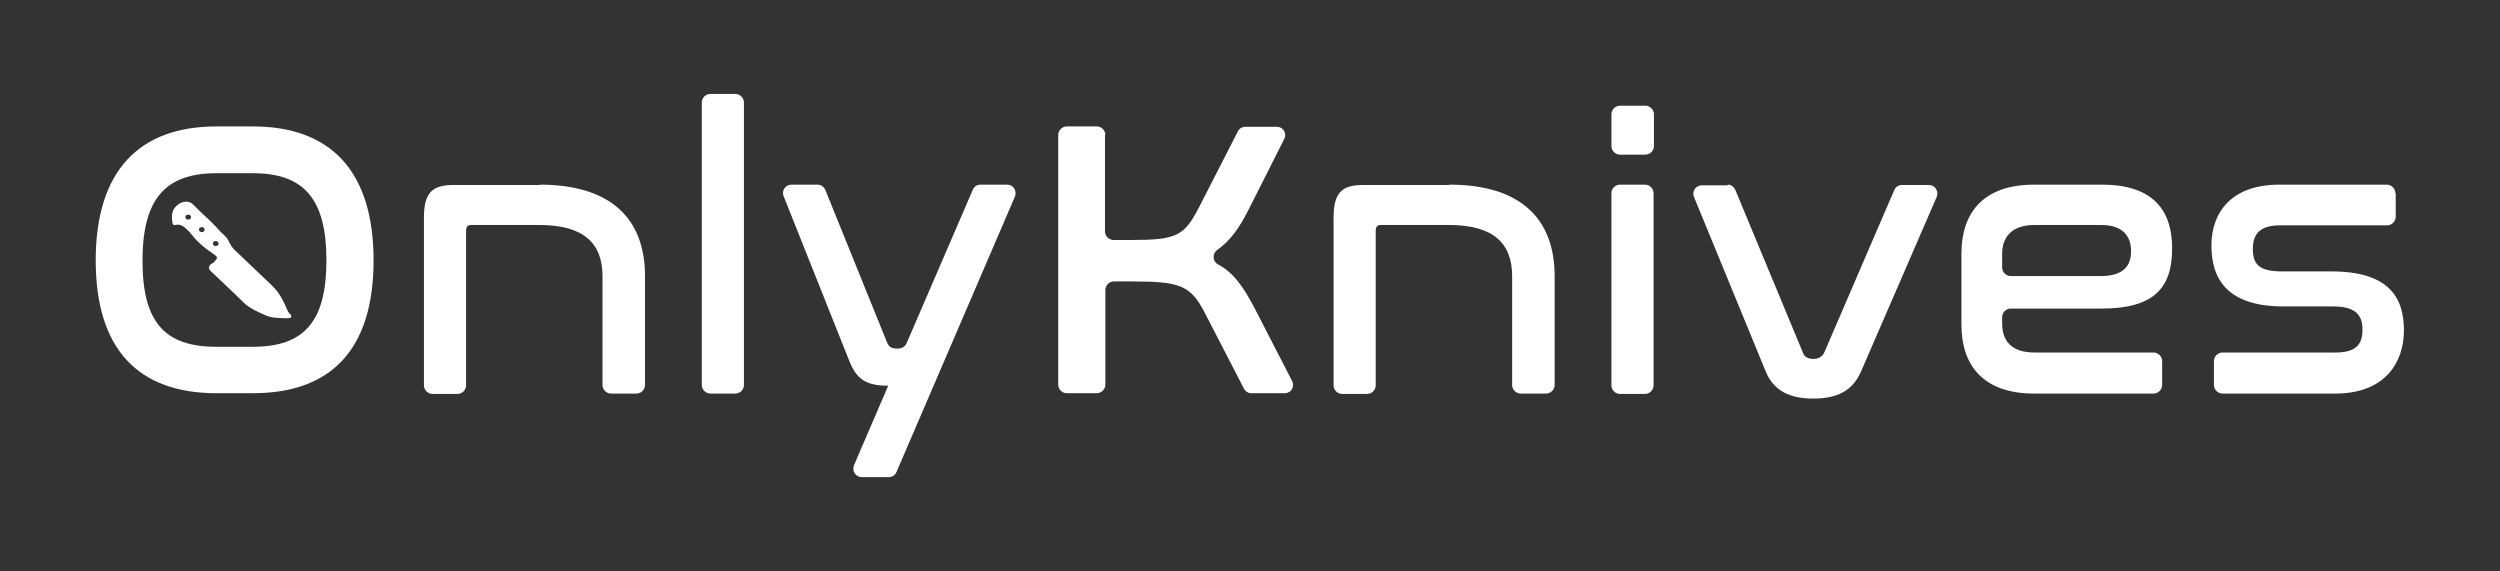
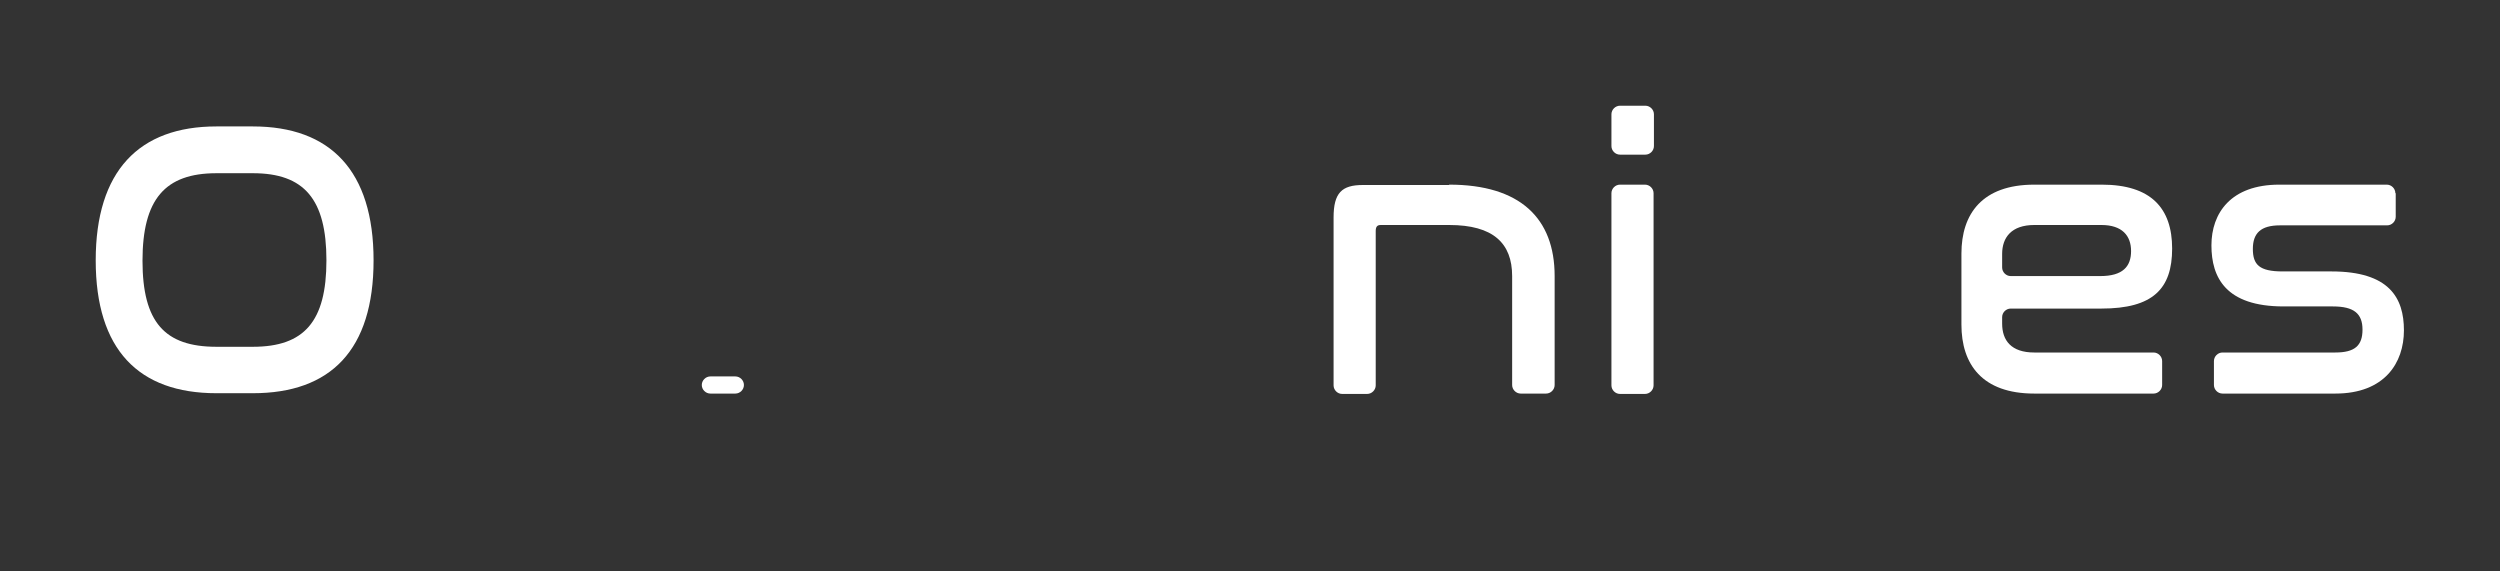
<svg xmlns="http://www.w3.org/2000/svg" viewBox="0 0 700 160" version="1.1" data-name="Ebene 1" id="Ebene_1">
  <rect x="0" y="0" width="700" height="160" fill="#333333" stroke="none" />
  <defs>
    <style>
      .cls-1 {
        fill: #fff;
        stroke-width: 0px;
      }
    </style>
  </defs>
  <path d="M70.8,35.4c21.7,0,33.8,12.4,33.8,37.5s-12,37.2-33.8,37.2h-10.2c-21.8,0-33.8-12.2-33.8-37.2s12.1-37.5,33.8-37.5h10.2ZM60.6,48.5c-14.4,0-20.7,7.3-20.7,24.5s6.2,24.1,20.7,24.1h10.2c14.4,0,20.6-7.1,20.6-24.2s-6.2-24.4-20.6-24.4h-10.2Z" class="cls-1" />
-   <path d="M151.1,51.7c19.8,0,29.5,9.4,29.5,25.6v30.5c0,1.3-1.1,2.4-2.4,2.4h-7.1c-1.3,0-2.4-1.1-2.4-2.4v-30.5c0-9.2-5.3-14.3-17.6-14.3h-19.2c-1,0-1.4.5-1.4,1.7v43.2c0,1.3-1.1,2.4-2.4,2.4h-7c-1.3,0-2.4-1.1-2.4-2.4v-47c0-6.9,2.3-9.1,8.2-9.1h24.2Z" class="cls-1" />
-   <path d="M208.3,28.7v79.1c0,1.3-1.1,2.4-2.4,2.4h-7c-1.3,0-2.4-1.1-2.4-2.4V28.7c0-1.3,1.1-2.4,2.4-2.4h7c1.3,0,2.4,1.1,2.4,2.4Z" class="cls-1" />
-   <path d="M284.2,55l-33.2,77.2c-.4.9-1.2,1.4-2.2,1.4h-7.5c-1.7,0-2.8-1.7-2.2-3.3l9.6-22.3c-6.6,0-9-2.1-11-7.2l-18.3-45.9c-.6-1.5.5-3.2,2.2-3.2h7.3c1,0,1.8.6,2.2,1.5l17,42c.8,2.1,1.3,2.4,3.5,2.4h0c.9,0,1.8-.6,2.2-1.4l18.6-43.1c.4-.9,1.2-1.4,2.2-1.4h7.4c1.7,0,2.8,1.7,2.2,3.3h0Z" class="cls-1" />
+   <path d="M208.3,28.7v79.1c0,1.3-1.1,2.4-2.4,2.4h-7c-1.3,0-2.4-1.1-2.4-2.4c0-1.3,1.1-2.4,2.4-2.4h7c1.3,0,2.4,1.1,2.4,2.4Z" class="cls-1" />
  <g>
-     <path d="M309.4,37.8v27c0,1.3,1.1,2.4,2.4,2.4h4.8c12.9,0,15-1.1,19.2-9.3l10.8-21.1c.4-.8,1.2-1.3,2.1-1.3h8.8c1.8,0,2.9,1.8,2.1,3.4l-10,19.8c-2.5,5-5.1,8.7-8.8,11.3-1.4,1-1.3,3.2.2,4,4.3,2.3,7.1,6.1,10.5,12.7l10.3,20c.8,1.6-.3,3.4-2.1,3.4h-9.3c-.9,0-1.7-.5-2.1-1.3l-10.8-20.9c-4.1-8-6.8-9.1-20.8-9.1h-4.8c-1.3,0-2.4,1.1-2.4,2.4v26.5c0,1.3-1.1,2.4-2.4,2.4h-8.4c-1.3,0-2.4-1.1-2.4-2.4V37.8c0-1.3,1.1-2.4,2.4-2.4h8.4c1.3,0,2.4,1.1,2.4,2.4h0Z" class="cls-1" />
    <path d="M405.8,51.7c19.8,0,29.5,9.4,29.5,25.6v30.5c0,1.3-1.1,2.4-2.4,2.4h-7.1c-1.3,0-2.4-1.1-2.4-2.4v-30.5c0-9.2-5.3-14.3-17.6-14.3h-19.2c-1,0-1.4.5-1.4,1.7v43.2c0,1.3-1.1,2.4-2.4,2.4h-7c-1.3,0-2.4-1.1-2.4-2.4v-47c0-6.9,2.3-9.1,8.2-9.1h24.1Z" class="cls-1" />
    <path d="M463.1,32v8.9c0,1.3-1.1,2.4-2.4,2.4h-7.1c-1.3,0-2.4-1.1-2.4-2.4v-8.9c0-1.3,1.1-2.4,2.4-2.4h7.1c1.3,0,2.4,1.1,2.4,2.4ZM463,54.1v53.8c0,1.3-1.1,2.4-2.4,2.4h-7c-1.3,0-2.4-1.1-2.4-2.4v-53.8c0-1.3,1.1-2.4,2.4-2.4h7c1.3,0,2.4,1.1,2.4,2.4Z" class="cls-1" />
-     <path d="M483.7,51.7c1,0,1.8.6,2.2,1.5l18.9,45.5c.4,1.2,1.4,1.8,2.9,1.8s2.5-.6,3.1-1.8l19.6-45.5c.4-.9,1.2-1.4,2.2-1.4h7.5c1.7,0,2.8,1.7,2.2,3.3l-21.2,48.9c-2.4,5.5-6.8,7.6-13.4,7.6s-11.1-2.2-13.3-7.6l-20.1-48.9c-.6-1.5.5-3.2,2.2-3.2h7.3Z" class="cls-1" />
    <path d="M588.5,51.7c13.8,0,19.7,6.6,19.7,17.9s-5.4,16.8-19.8,16.8h-25.4c-1.3,0-2.4,1.1-2.4,2.4v1.8c0,4.7,2.5,8.1,9,8.1h33.4c1.3,0,2.4,1.1,2.4,2.4v6.7c0,1.3-1.1,2.4-2.4,2.4h-33.4c-14.6,0-20.4-8.2-20.4-19.3v-19.9c0-11.1,5.8-19.3,20.4-19.3,0,0,18.9,0,18.9,0ZM560.6,74.9c0,1.3,1.1,2.4,2.4,2.4h25.1c6.3,0,8.6-2.7,8.6-7s-2.5-7.3-8.3-7.3h-18.8c-6.4,0-9,3.5-9,8.1v3.8h0Z" class="cls-1" />
    <path d="M670.8,54.1v6.6c0,1.3-1.1,2.4-2.4,2.4h-30c-5.4,0-7.6,2.2-7.6,6.6s1.8,6.3,8.3,6.3h13.7c16.2,0,20.3,7.4,20.3,16.5s-5.4,17.7-19.2,17.7h-31.6c-1.3,0-2.4-1.1-2.4-2.4v-6.7c0-1.3,1.1-2.4,2.4-2.4h31.6c5.4,0,7.6-1.9,7.6-6.4s-2.4-6.5-8.3-6.5h-13.8c-16.2,0-20.2-8.1-20.2-17.1s5.4-17,19-17h30.1c1.3,0,2.4,1.1,2.4,2.4h0Z" class="cls-1" />
  </g>
-   <path d="M81.2,88c-.3-.4-.6-.8-.8-1.3-1-2.4-2.2-4.8-4.2-6.7-3.6-3.4-7.1-6.8-10.7-10.2-.8-.8-1.2-1.8-1.7-2.7-.6-1.1-1.8-1.8-2.6-2.8-2.2-2.5-4.9-4.7-7.2-7.1-1-1-2.7-.9-3.9-.1-2,1.3-2.2,3.2-1.8,5.3.1.6.3.7.8.6,1.5-.4,2.5.5,3.4,1.4s1.4,1.6,2.1,2.4c1.5,1.7,3.4,3.1,5.3,4.4,1.1.8,1.1,1,.2,2-.2.2-.3.4-.6.5-1.2.6-1.3,1.5-.4,2.3,2.9,2.8,5.9,5.5,8.8,8.4,1.8,1.9,4.2,2.9,6.5,3.9,1.7.8,3.6.7,5.5.8h.7c1,0,1.2-.4.7-1.2h0ZM52.7,61.5c-.4,0-.8-.3-.8-.7s.3-.7.8-.7.8.3.8.7-.3.7-.8.7ZM56.5,65c-.4,0-.8-.3-.8-.7s.3-.7.8-.7.8.3.8.7-.3.7-.8.7ZM60.4,68.9c-.4,0-.8-.3-.8-.7s.3-.7.8-.7.8.3.8.7-.3.7-.8.7Z" class="cls-1" />
</svg>